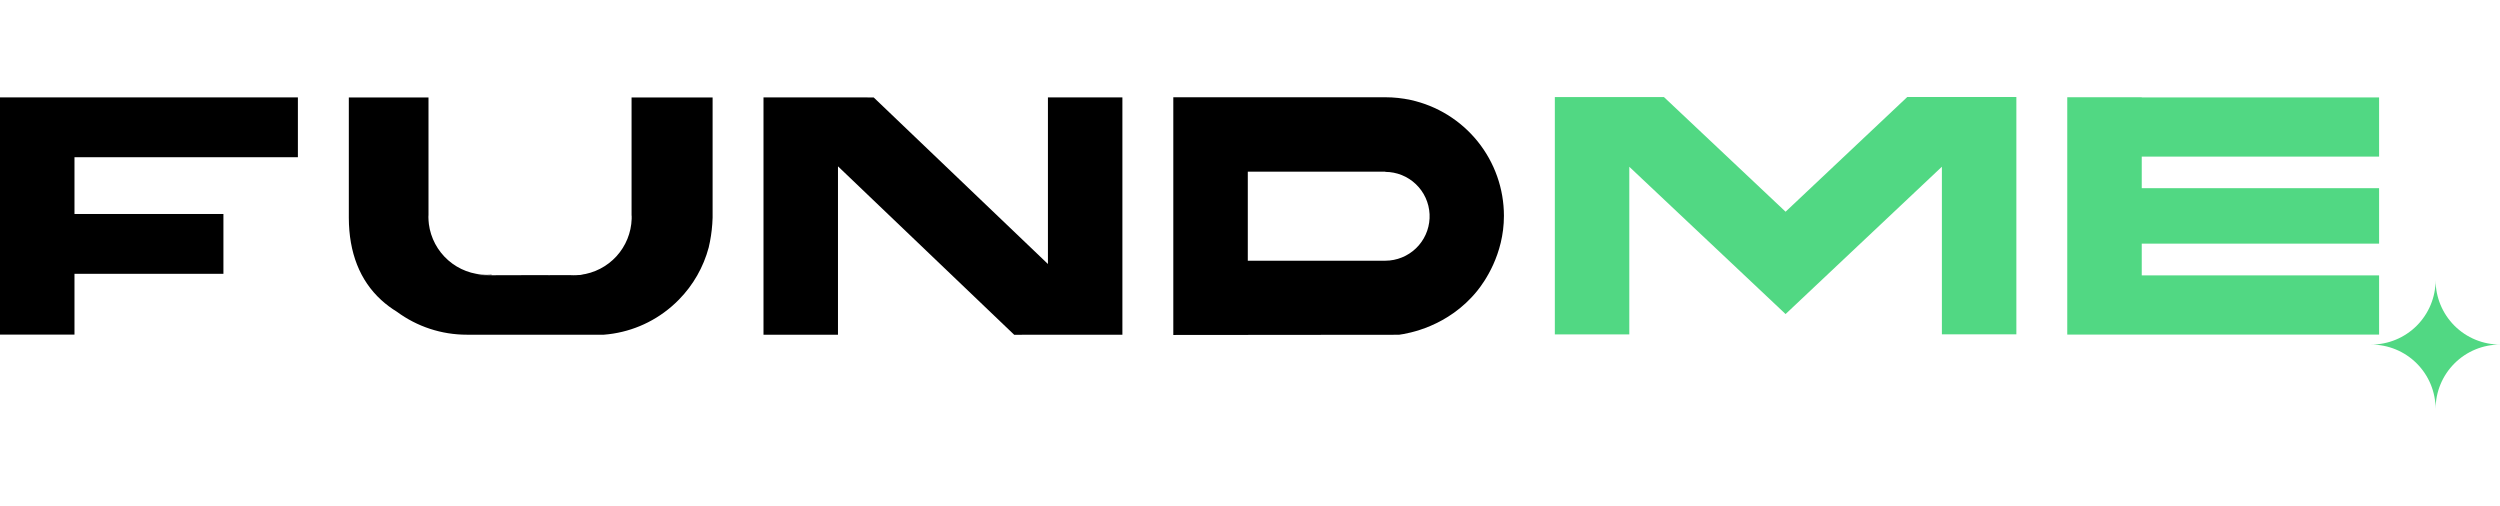
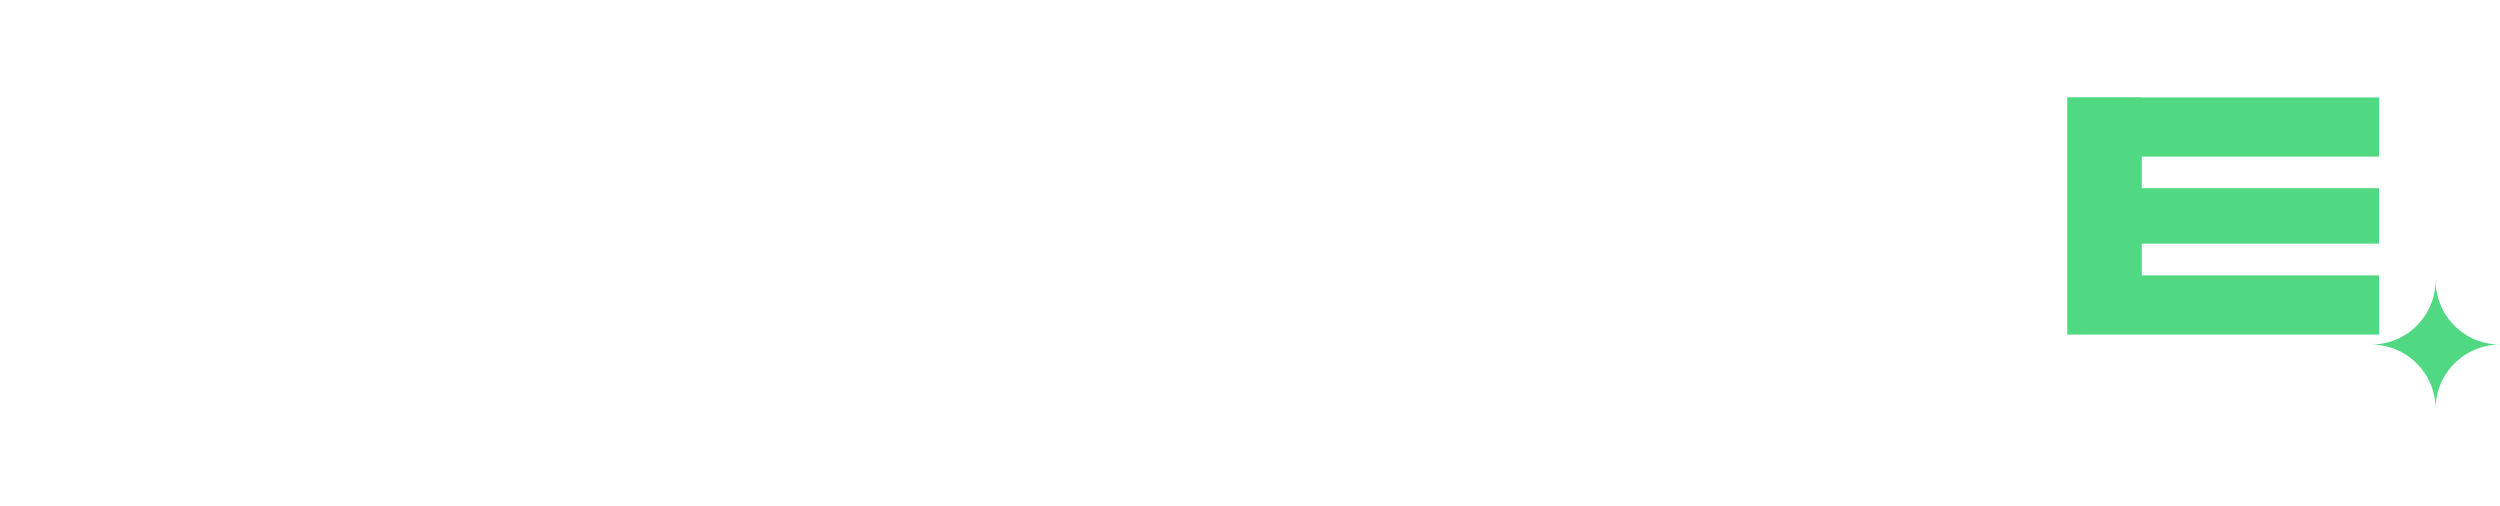
<svg xmlns="http://www.w3.org/2000/svg" width="168" height="34" viewBox="0 0 168 34" fill="none">
-   <path d="M94.797 6.718C94.238 6.597 93.667 6.536 93.095 6.536H78.846V22.51L94.011 22.496C94.622 22.411 97.314 21.969 99.275 19.538C99.736 18.967 101.064 17.115 101.064 14.506C101.064 12.688 100.442 10.924 99.302 9.508C98.162 8.092 96.573 7.107 94.797 6.718ZM93.385 17.505C93.288 17.515 93.191 17.52 93.093 17.52H83.852V11.537H93.092V11.55C93.857 11.552 94.593 11.847 95.146 12.376C95.7 12.904 96.029 13.624 96.067 14.389C96.104 15.153 95.847 15.902 95.348 16.482C94.849 17.062 94.146 17.428 93.385 17.505Z" fill="black" />
-   <path d="M5.005 10.565V14.38H15.014V18.4H5.005V22.485H0V6.545H20.018V10.565H5.005Z" fill="black" />
-   <path d="M47.887 6.551V14.493C47.887 14.536 47.887 14.58 47.887 14.624C47.883 14.763 47.876 14.903 47.866 15.044C47.829 15.579 47.748 16.111 47.624 16.633C47.272 17.951 46.584 19.156 45.628 20.13C45.462 20.3 45.288 20.462 45.108 20.616C43.836 21.707 42.249 22.363 40.579 22.492H31.37C29.677 22.494 28.028 21.952 26.666 20.946C26.29 20.717 25.937 20.452 25.612 20.155C24.187 18.848 23.447 16.987 23.441 14.634V14.625C23.441 14.607 23.441 14.589 23.441 14.571V14.538C23.441 14.523 23.441 14.509 23.441 14.494V6.551H28.795V14.493H28.79C28.79 14.511 28.79 14.53 28.79 14.548C28.79 14.566 28.79 14.598 28.79 14.623C28.792 14.76 28.802 14.896 28.818 15.032C28.819 15.037 28.819 15.042 28.818 15.047C28.94 15.992 29.402 16.86 30.117 17.488C30.832 18.117 31.751 18.464 32.704 18.464C32.814 18.464 32.924 18.459 33.032 18.451L33.043 18.469H31.957C32.039 18.475 32.123 18.479 32.209 18.482C32.491 18.491 32.775 18.495 33.058 18.496C33.885 18.503 34.711 18.488 35.538 18.489C36.445 18.489 37.352 18.496 38.26 18.489H38.3C38.377 18.489 38.455 18.496 38.534 18.496C38.642 18.496 38.749 18.496 38.854 18.483H38.859C38.977 18.483 39.092 18.474 39.205 18.467H39.015C39.942 18.353 40.797 17.91 41.427 17.221C42.056 16.531 42.419 15.639 42.448 14.706C42.448 14.678 42.448 14.65 42.448 14.621V14.493H42.441V6.551H47.887Z" fill="black" />
  <path d="M143.925 10.524V12.646H159.875V16.372H143.925V18.506H159.875V22.484H138.92V6.535H143.925V6.547H159.875V10.524H143.925Z" fill="#51D883" />
-   <path d="M135.5 6.518V22.467H130.495V11.203L120.001 21.095L119.994 21.101L119.991 21.105L109.489 11.207V22.47H104.485V6.521L111.817 6.523L119.991 14.227L128.167 6.52L135.5 6.518Z" fill="#51D883" />
-   <path d="M75.425 6.545V22.494H70.421L68.154 22.497L56.312 11.177V22.494H51.307V6.545H56.312L58.711 6.548L70.421 17.741V6.545H75.425Z" fill="black" />
  <path d="M168 23.155C166.852 23.155 165.751 23.611 164.94 24.422C164.128 25.234 163.672 26.335 163.672 27.483C163.672 26.335 163.216 25.234 162.404 24.422C161.593 23.611 160.492 23.155 159.344 23.155C160.492 23.155 161.592 22.699 162.404 21.888C163.215 21.076 163.672 19.976 163.672 18.829C163.673 19.976 164.129 21.076 164.94 21.888C165.752 22.699 166.853 23.155 168 23.155Z" fill="#51D883" />
</svg>